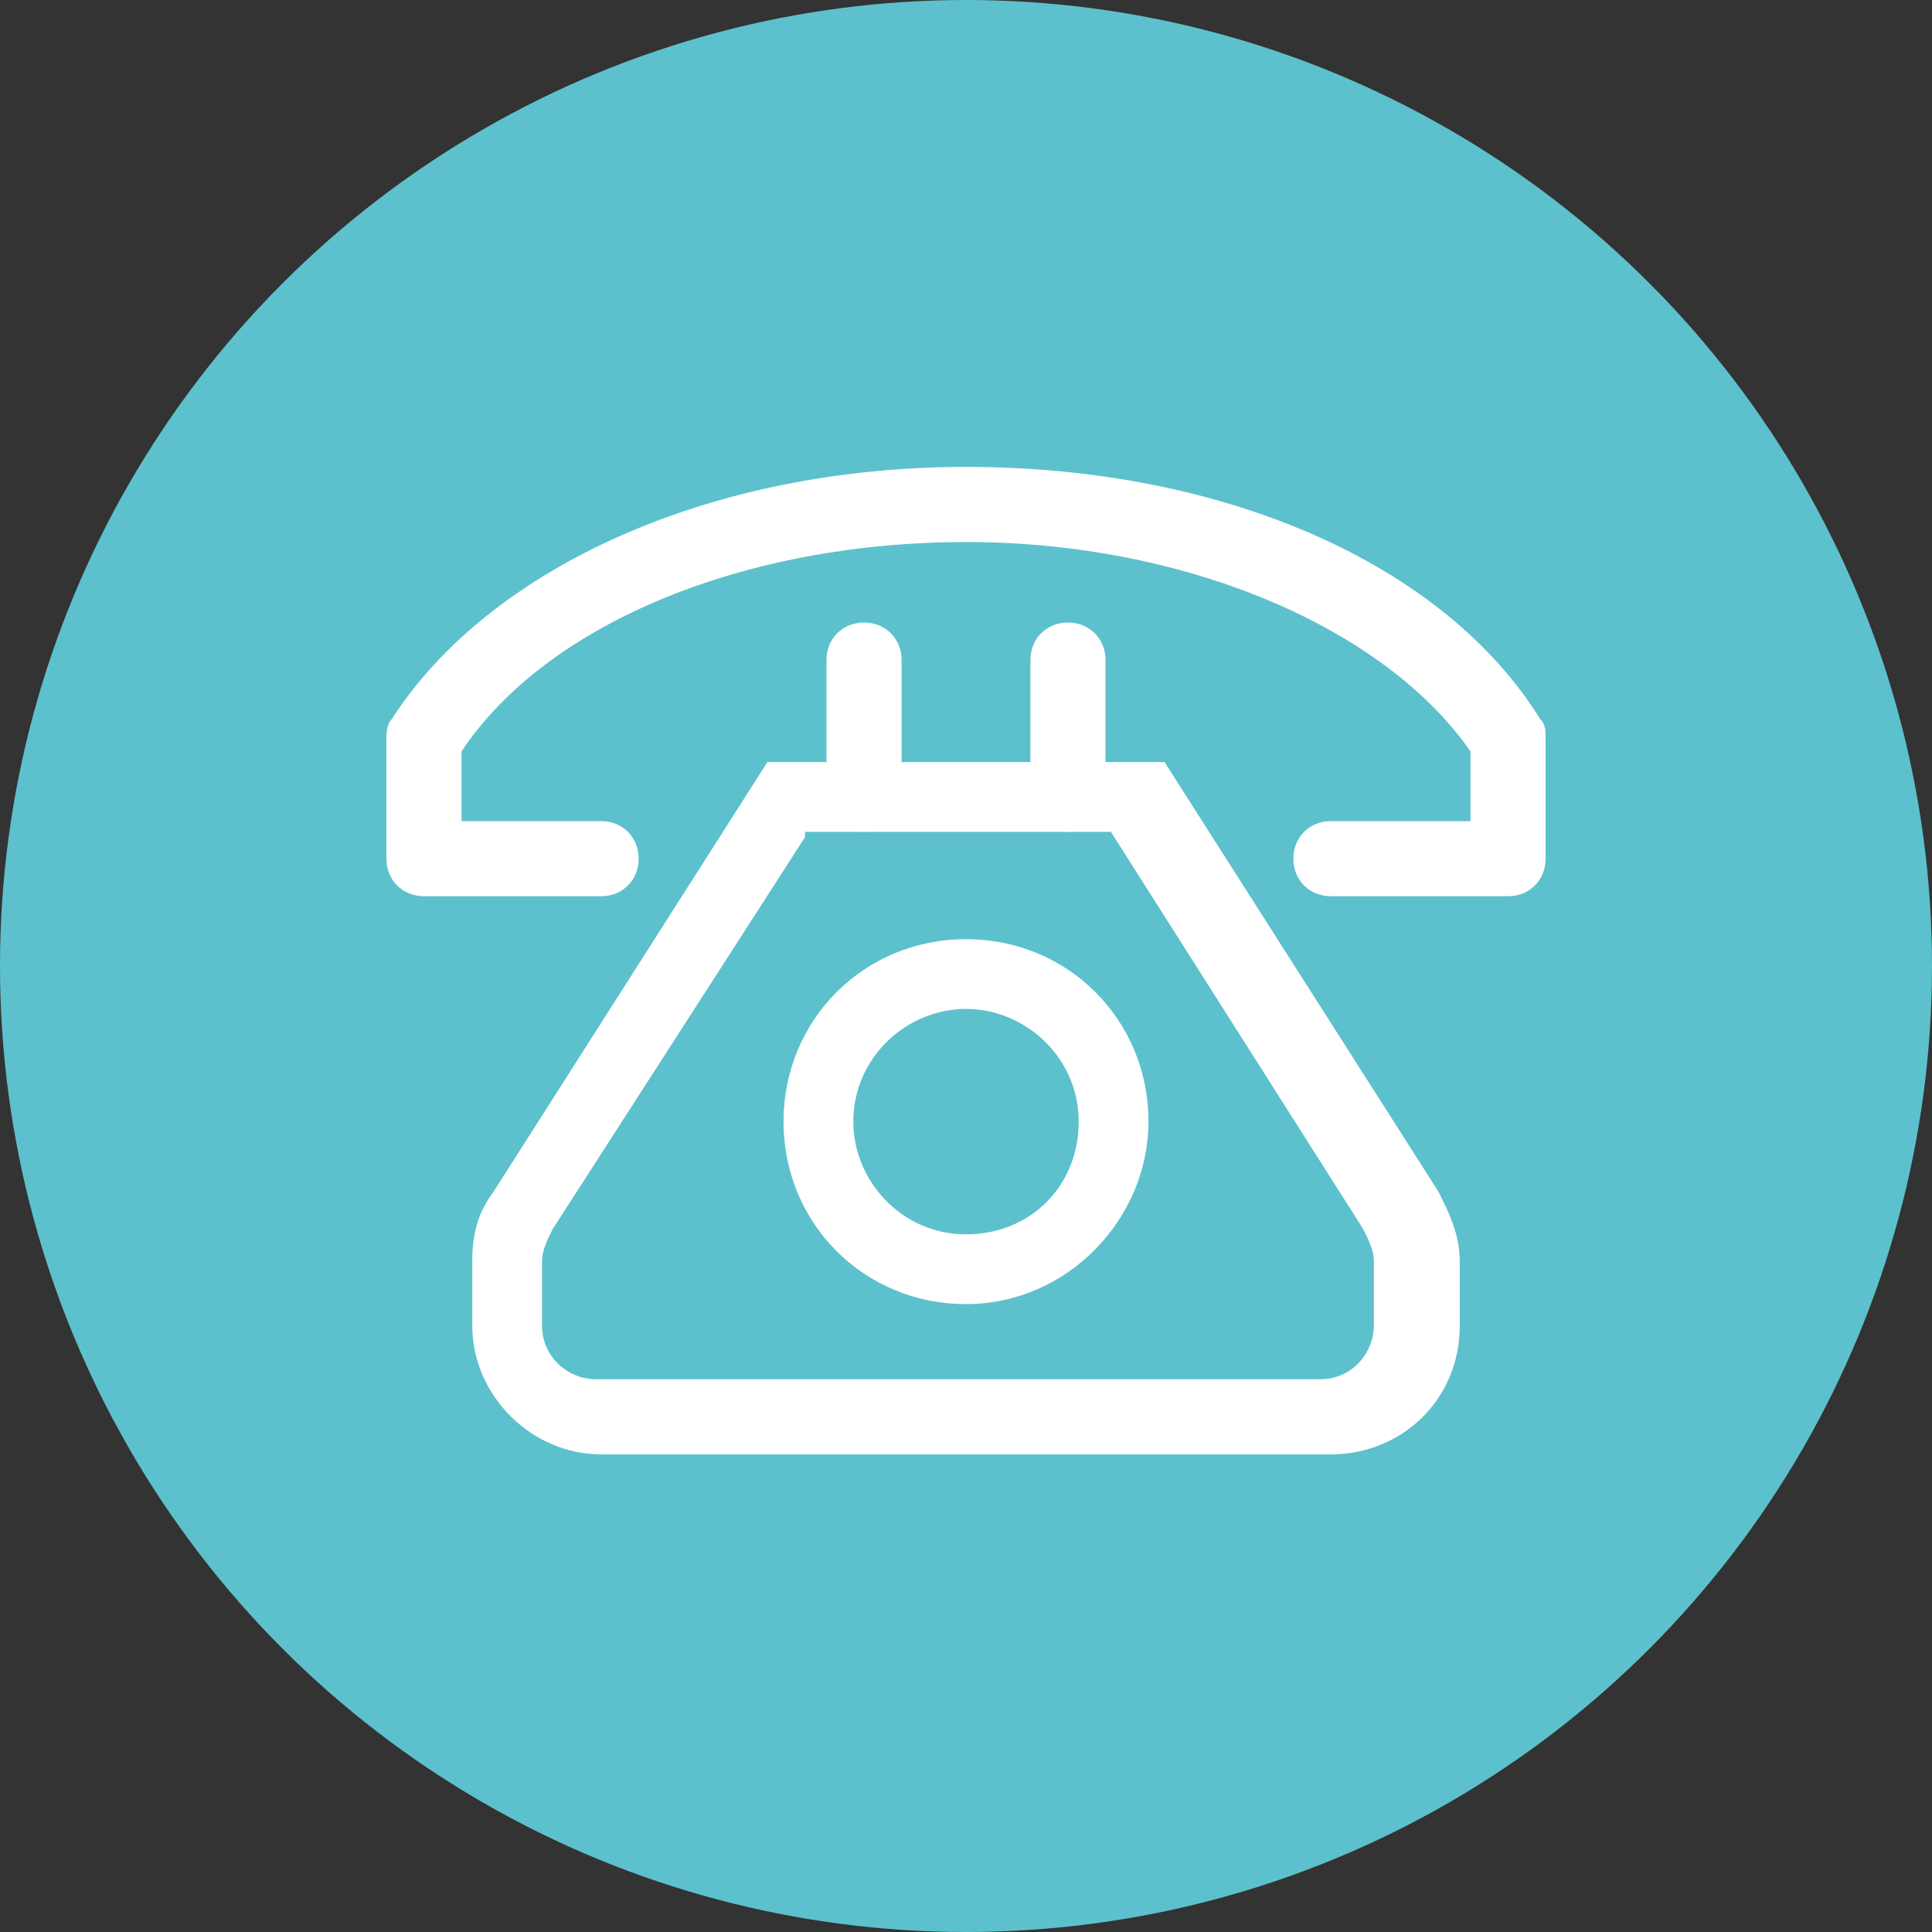
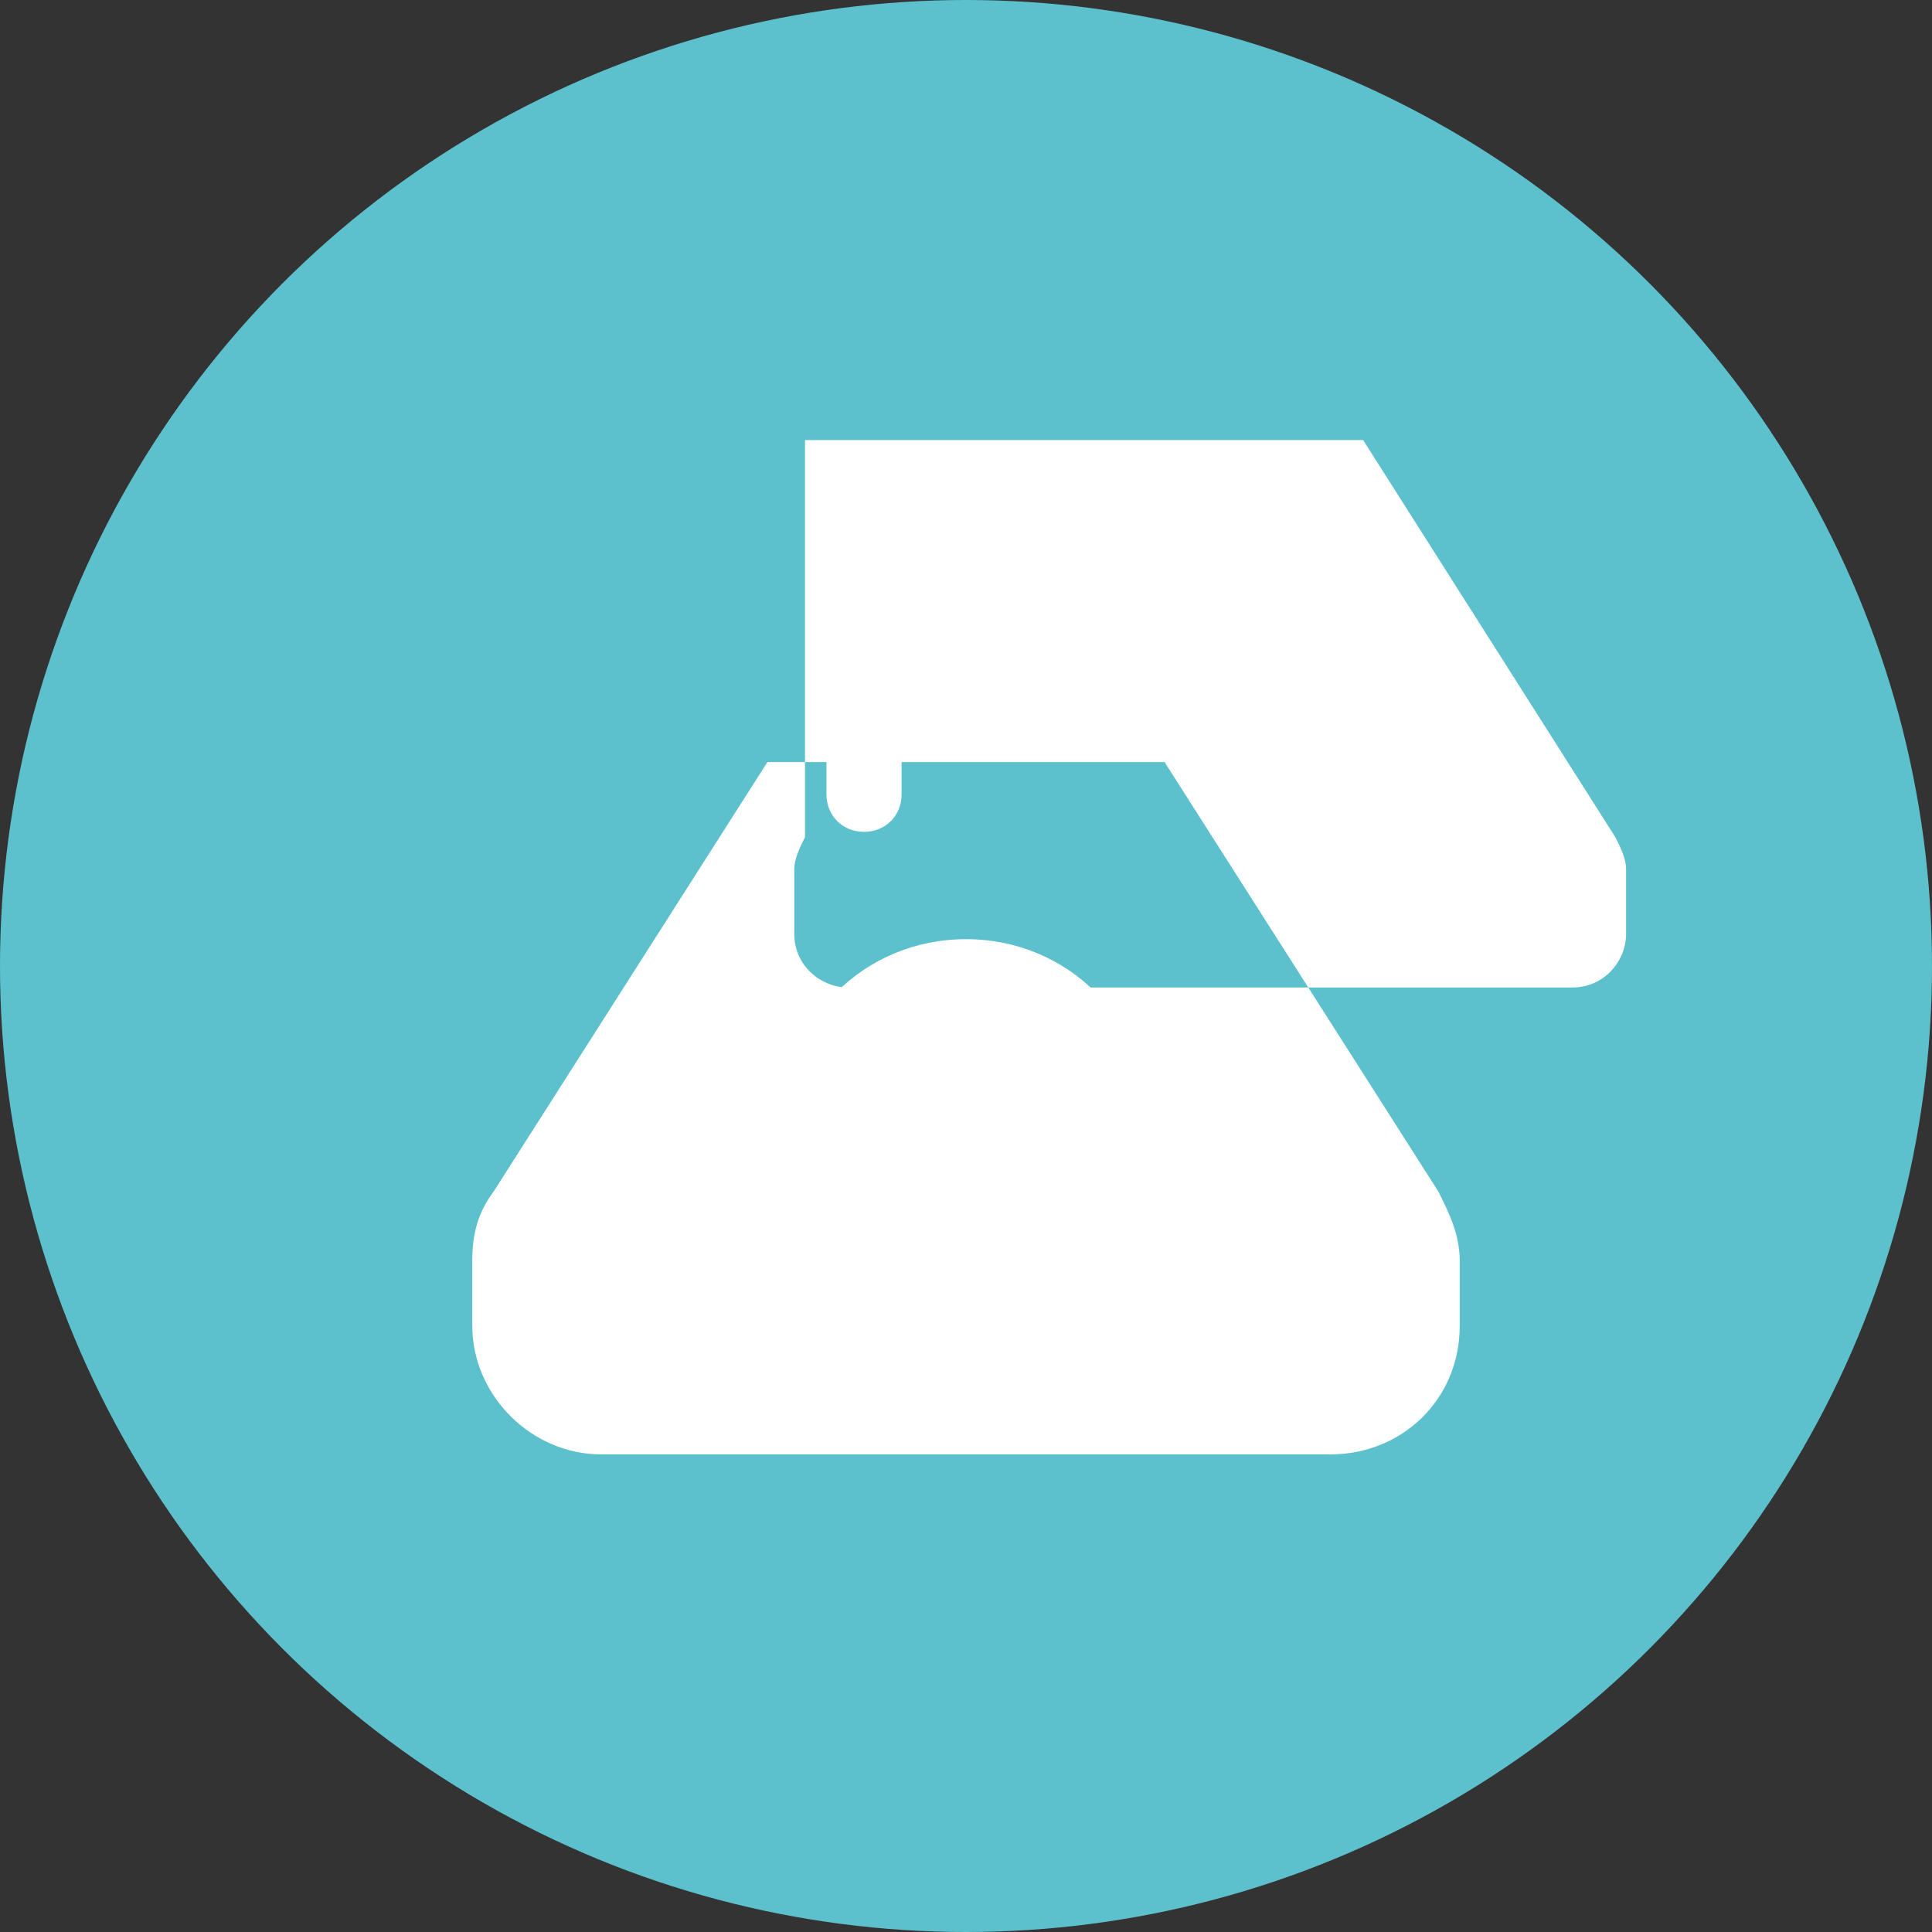
<svg xmlns="http://www.w3.org/2000/svg" version="1.1" id="Vrstva_1" x="0px" y="0px" viewBox="0 0 36 36" style="enable-background:new 0 0 36 36;" xml:space="preserve">
  <rect x="0" y="0" width="36" height="36" fill="#333333" stroke="none" />
  <style type="text/css">
	.st0{fill:#5CC1CD;}
	.st1{fill:#FFFFFF;}
</style>
  <g>
    <circle class="st0" cx="18" cy="18" r="18" />
    <g>
      <path class="st1" d="M18,24.3c-1.9,0-3.4-1.5-3.4-3.4c0-1.9,1.5-3.4,3.4-3.4s3.4,1.5,3.4,3.4C21.4,22.7,19.9,24.3,18,24.3z     M18,18.8c-1.1,0-2.1,0.9-2.1,2.1c0,1.1,0.9,2.1,2.1,2.1s2.1-0.9,2.1-2.1C20.1,19.7,19.1,18.8,18,18.8z" />
-       <path class="st1" d="M28.1,16.7h-3.3c-0.4,0-0.7-0.3-0.7-0.7s0.3-0.7,0.7-0.7h2.6v-1.3c-1.6-2.3-5.3-3.9-9.4-3.9s-7.8,1.5-9.4,3.9    v1.3h2.6c0.4,0,0.7,0.3,0.7,0.7s-0.3,0.7-0.7,0.7H7.9c-0.4,0-0.7-0.3-0.7-0.7v-2.2c0-0.1,0-0.3,0.1-0.4c1.8-2.8,5.9-4.7,10.7-4.7    s8.9,1.8,10.7,4.7c0.1,0.1,0.1,0.2,0.1,0.4v2.2C28.8,16.4,28.5,16.7,28.1,16.7z" />
      <g>
        <path class="st1" d="M16.1,15.5c-0.4,0-0.7-0.3-0.7-0.7v-2.5c0-0.4,0.3-0.7,0.7-0.7s0.7,0.3,0.7,0.7v2.5     C16.8,15.2,16.5,15.5,16.1,15.5z" />
-         <path class="st1" d="M19.9,15.5c-0.4,0-0.7-0.3-0.7-0.7v-2.5c0-0.4,0.3-0.7,0.7-0.7s0.7,0.3,0.7,0.7v2.5     C20.6,15.2,20.3,15.5,19.9,15.5z" />
      </g>
-       <path class="st1" d="M24.8,27.1H11.2c-1.3,0-2.4-1.1-2.4-2.4v-1.2c0-0.5,0.1-0.9,0.4-1.3l5.1-8h7.4l5.1,8c0.2,0.4,0.4,0.8,0.4,1.3    v1.2C27.2,26.1,26.1,27.1,24.8,27.1z M15,15.6l-4.7,7.3c-0.1,0.2-0.2,0.4-0.2,0.6v1.2c0,0.6,0.5,1,1,1h13.5c0.6,0,1-0.5,1-1v-1.2    c0-0.2-0.1-0.4-0.2-0.6l-4.7-7.4H15z" />
+       <path class="st1" d="M24.8,27.1H11.2c-1.3,0-2.4-1.1-2.4-2.4v-1.2c0-0.5,0.1-0.9,0.4-1.3l5.1-8h7.4l5.1,8c0.2,0.4,0.4,0.8,0.4,1.3    v1.2C27.2,26.1,26.1,27.1,24.8,27.1z M15,15.6c-0.1,0.2-0.2,0.4-0.2,0.6v1.2c0,0.6,0.5,1,1,1h13.5c0.6,0,1-0.5,1-1v-1.2    c0-0.2-0.1-0.4-0.2-0.6l-4.7-7.4H15z" />
    </g>
  </g>
</svg>